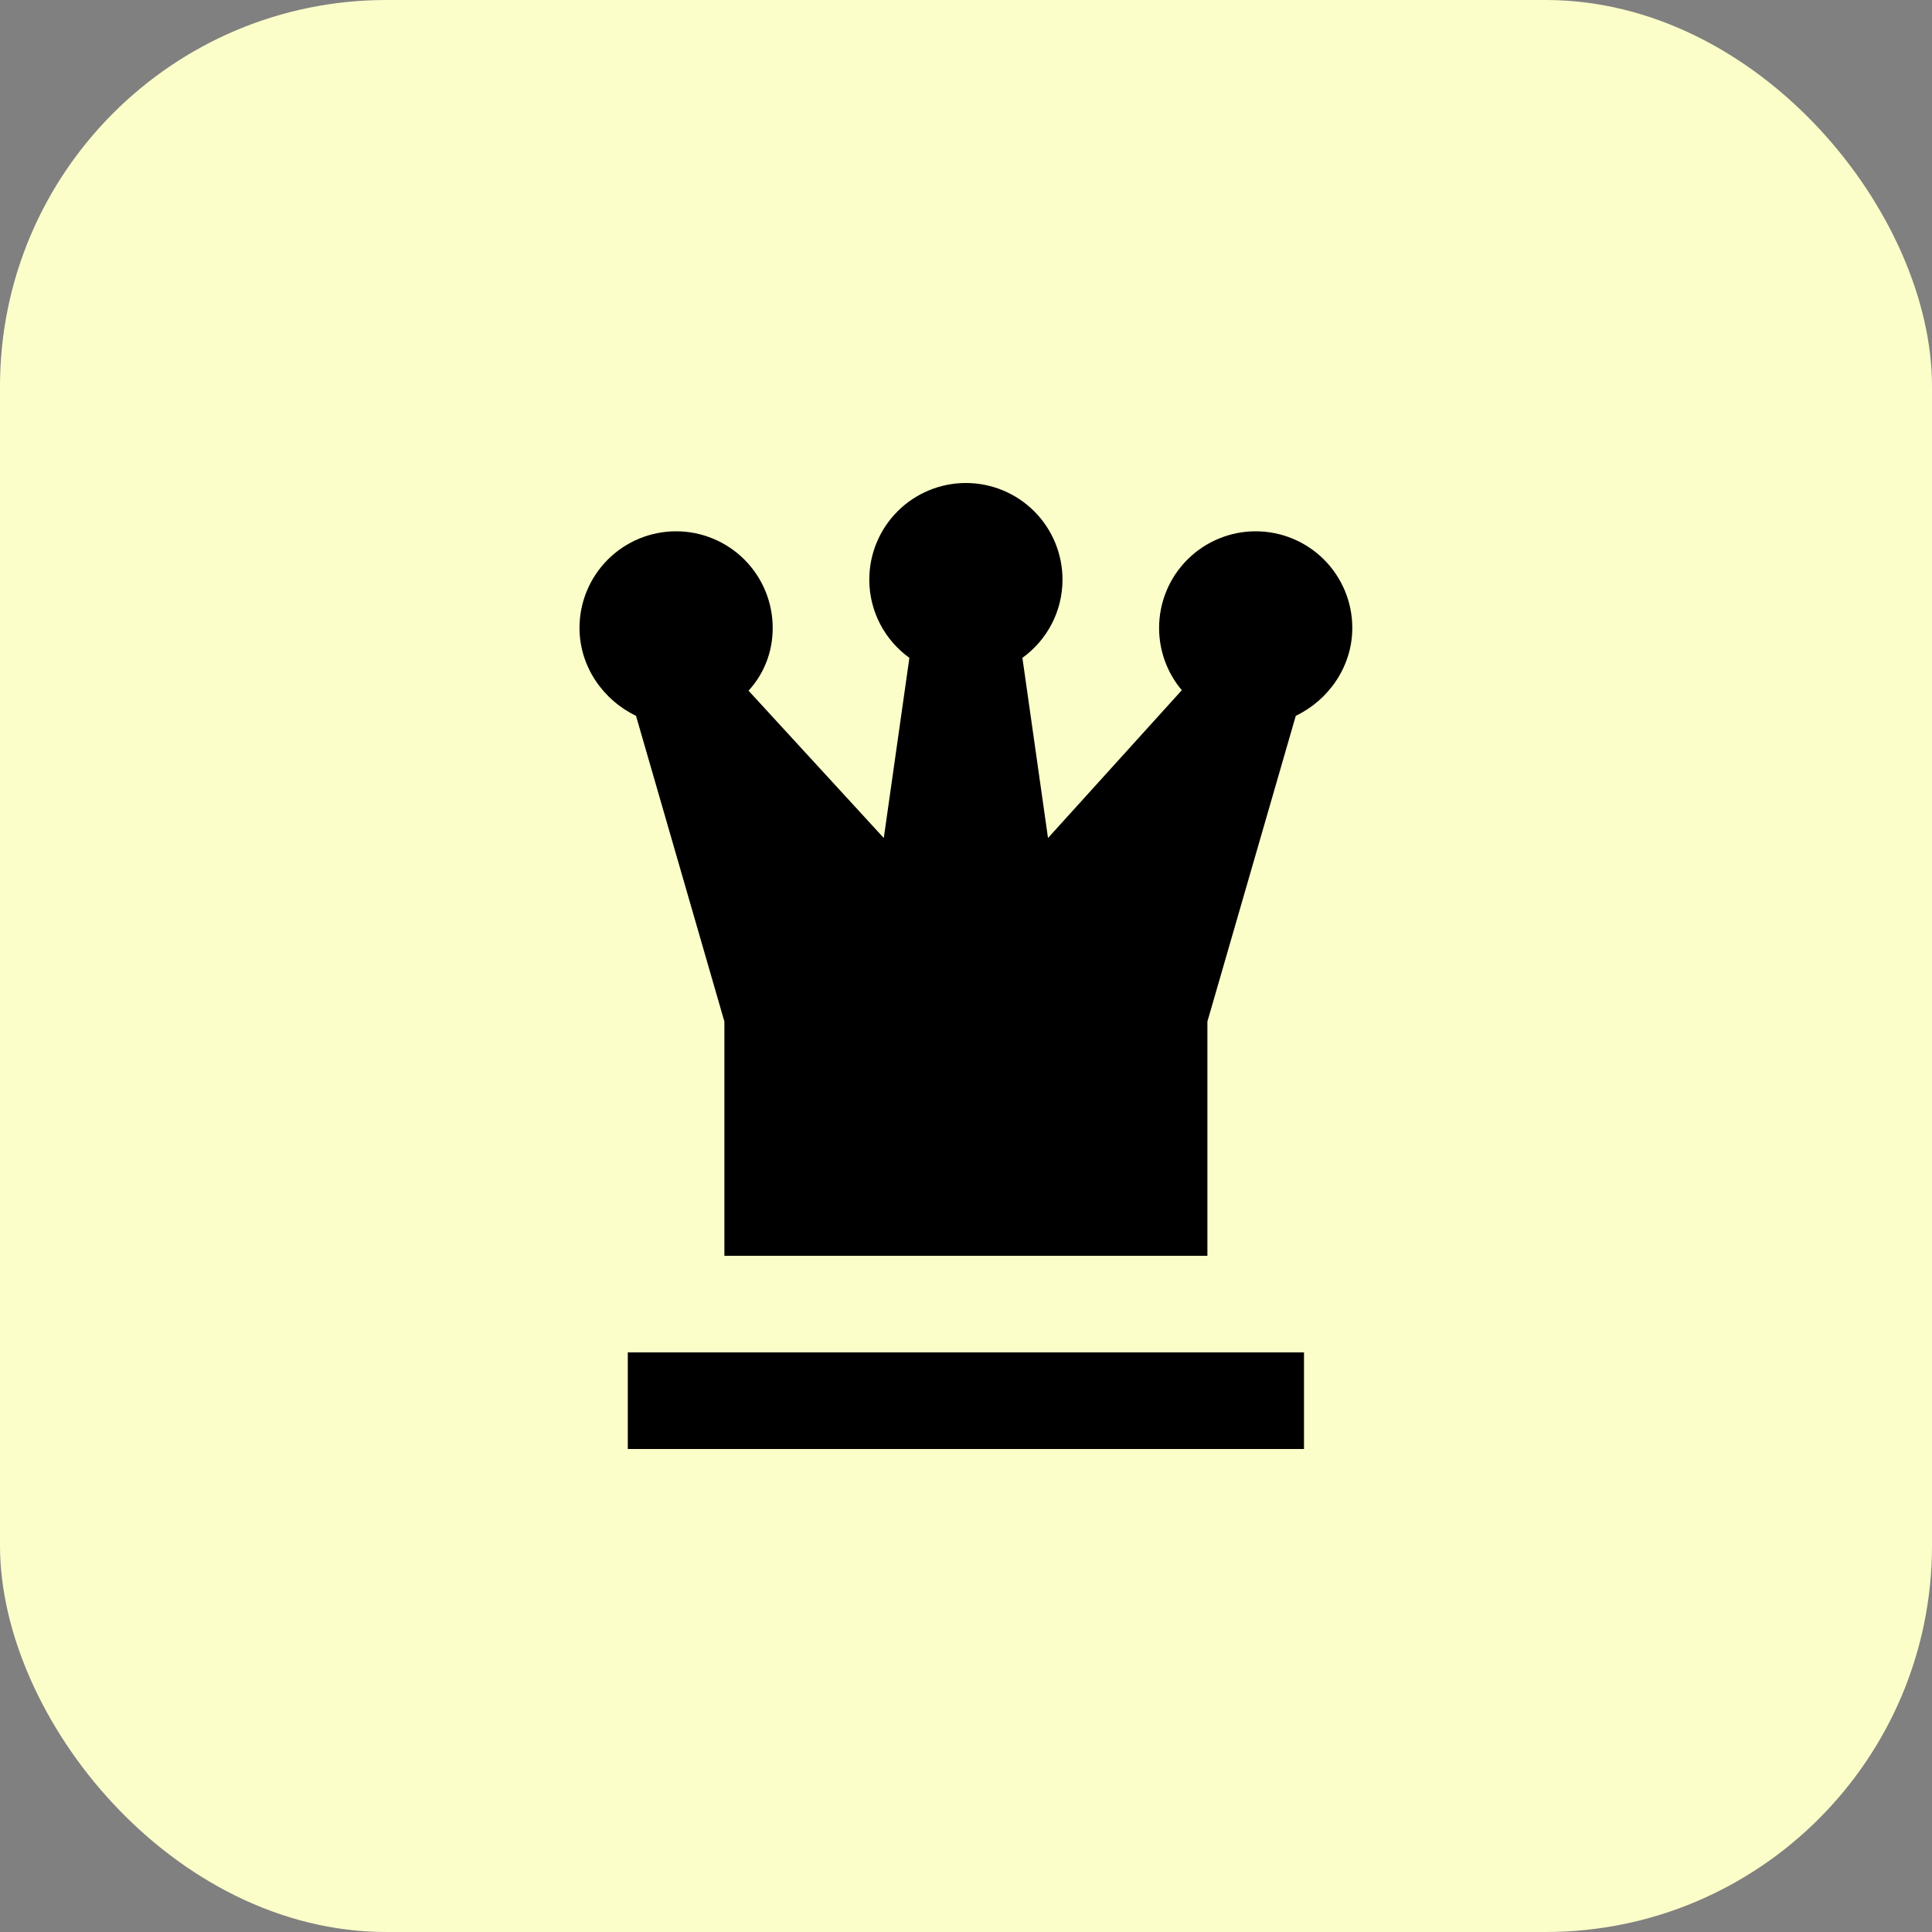
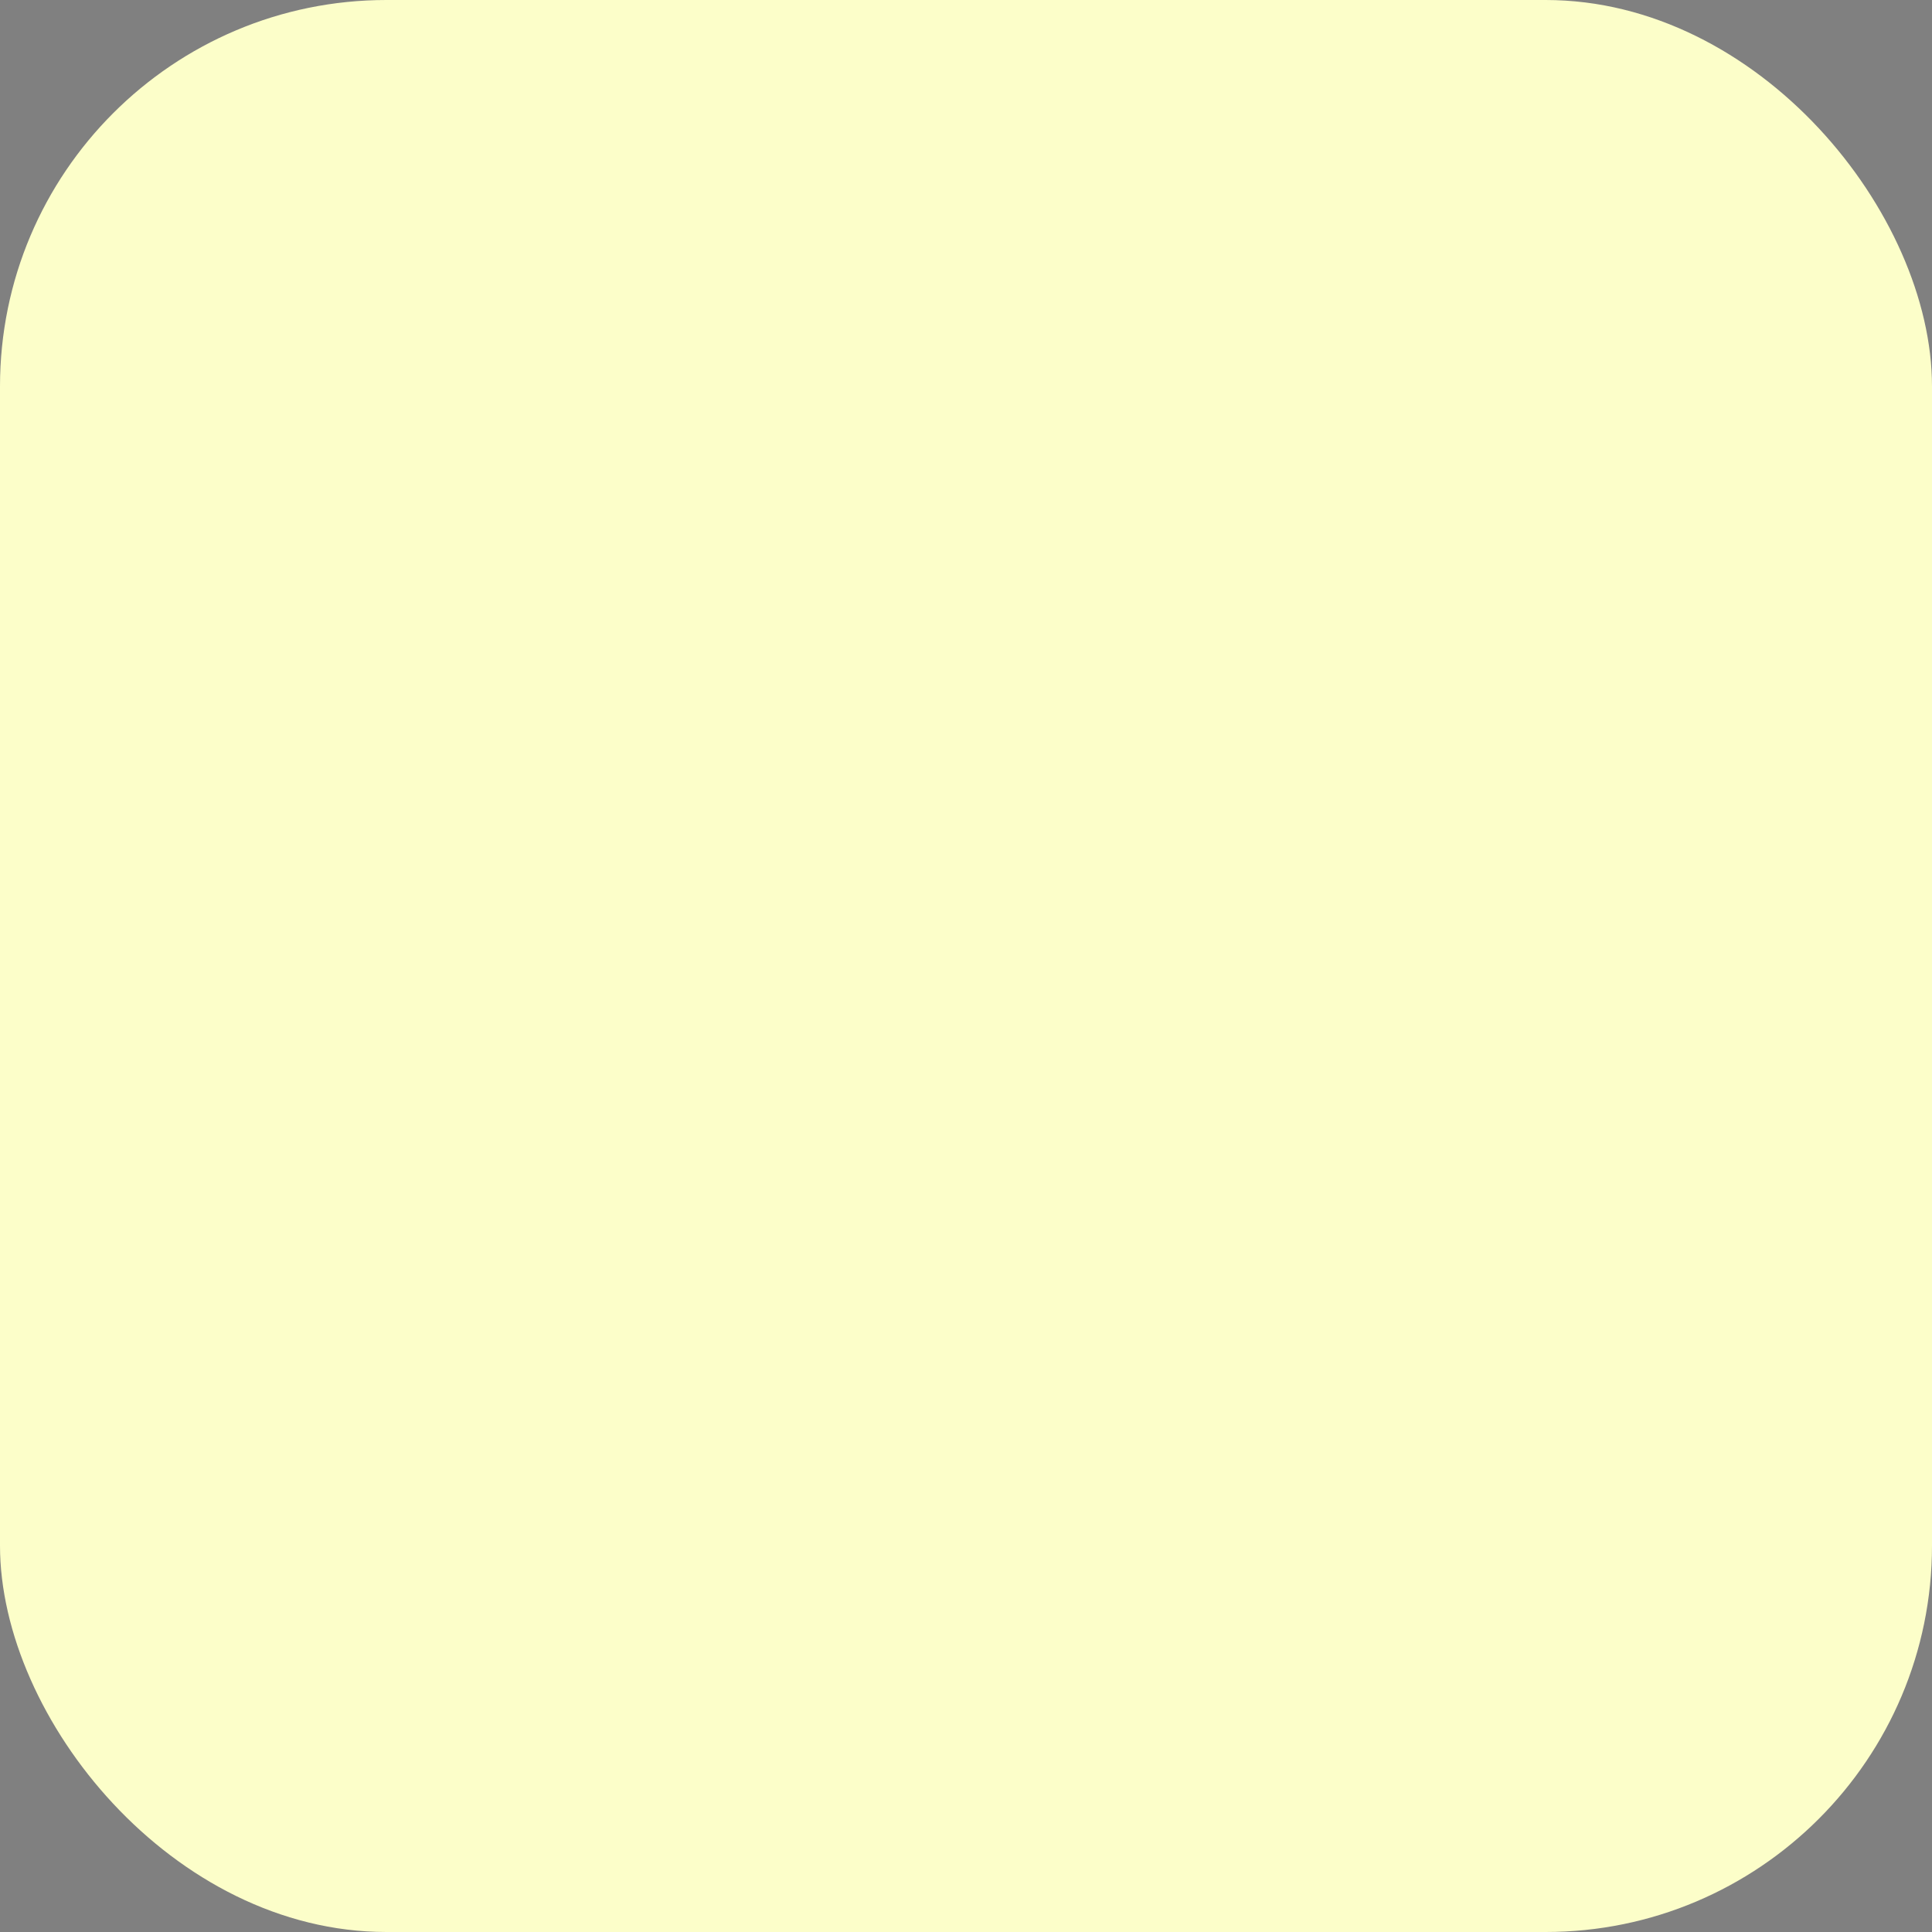
<svg xmlns="http://www.w3.org/2000/svg" width="56" height="56" viewBox="0 0 56 56" fill="none">
  <rect x="0" y="0" width="56" height="56" fill="#808080" stroke="none" />
  <rect width="56" height="56" rx="11.2" fill="#FCFEC9" />
-   <path d="M36.397 15.4C37.139 15.4 37.852 15.695 38.377 16.22C38.902 16.745 39.197 17.457 39.197 18.2C39.197 19.334 38.497 20.3 37.559 20.748L34.997 29.61V36.4H20.997V29.61L18.435 20.748C17.497 20.3 16.797 19.334 16.797 18.2C16.797 17.457 17.092 16.745 17.617 16.22C18.142 15.695 18.854 15.4 19.597 15.4C20.34 15.4 21.052 15.695 21.577 16.22C22.102 16.745 22.397 17.457 22.397 18.2C22.397 18.9 22.145 19.53 21.697 20.02L25.617 24.29L26.359 19.068C25.659 18.564 25.197 17.738 25.197 16.8C25.197 16.057 25.492 15.345 26.017 14.82C26.542 14.295 27.254 14 27.997 14C28.739 14 29.452 14.295 29.977 14.82C30.502 15.345 30.797 16.057 30.797 16.8C30.797 17.738 30.335 18.564 29.635 19.068L30.377 24.29L34.255 20.006C33.829 19.5 33.596 18.861 33.597 18.2C33.597 17.457 33.892 16.745 34.417 16.22C34.942 15.695 35.654 15.4 36.397 15.4ZM18.197 39.2H37.797V42H18.197V39.2Z" fill="black" />
</svg>